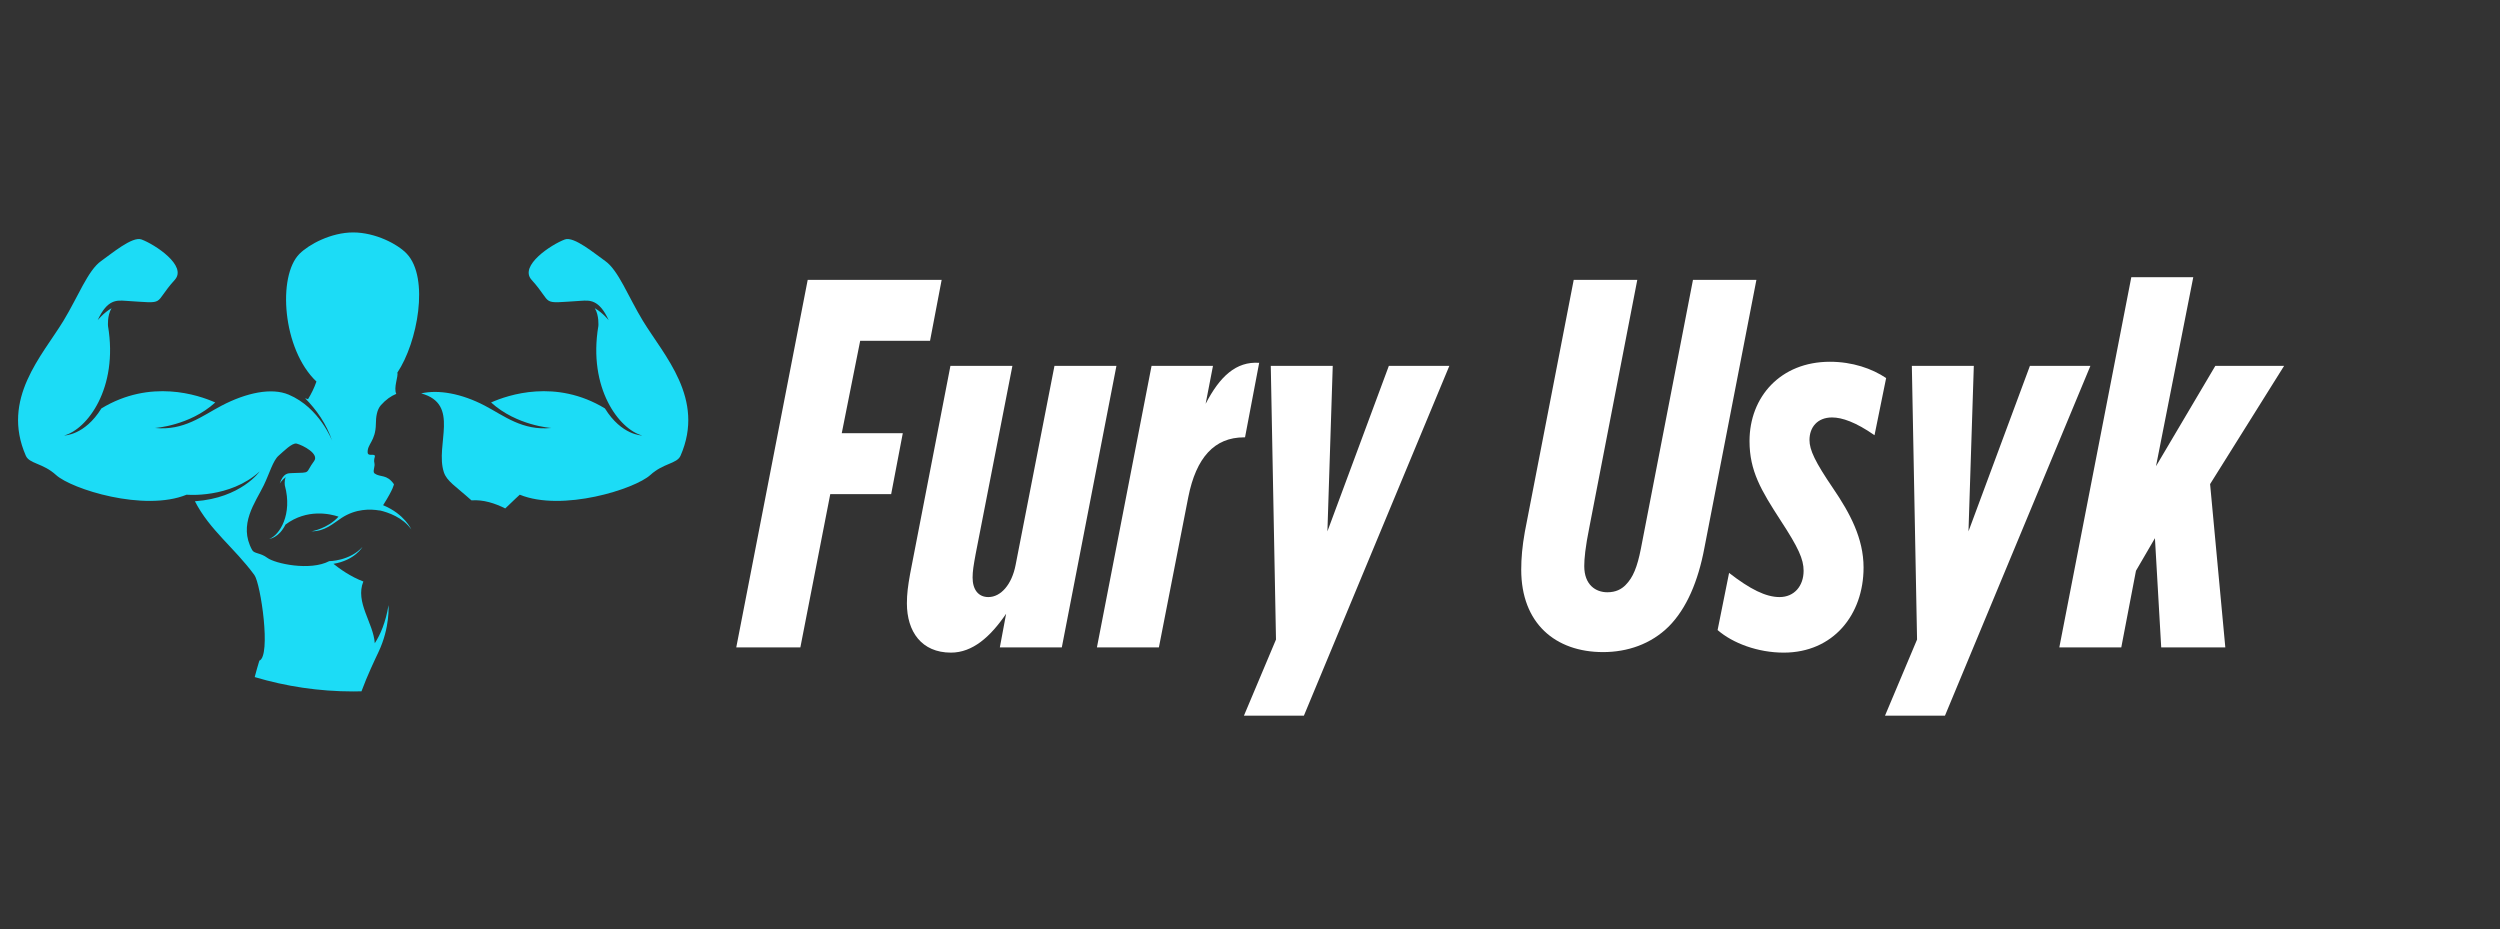
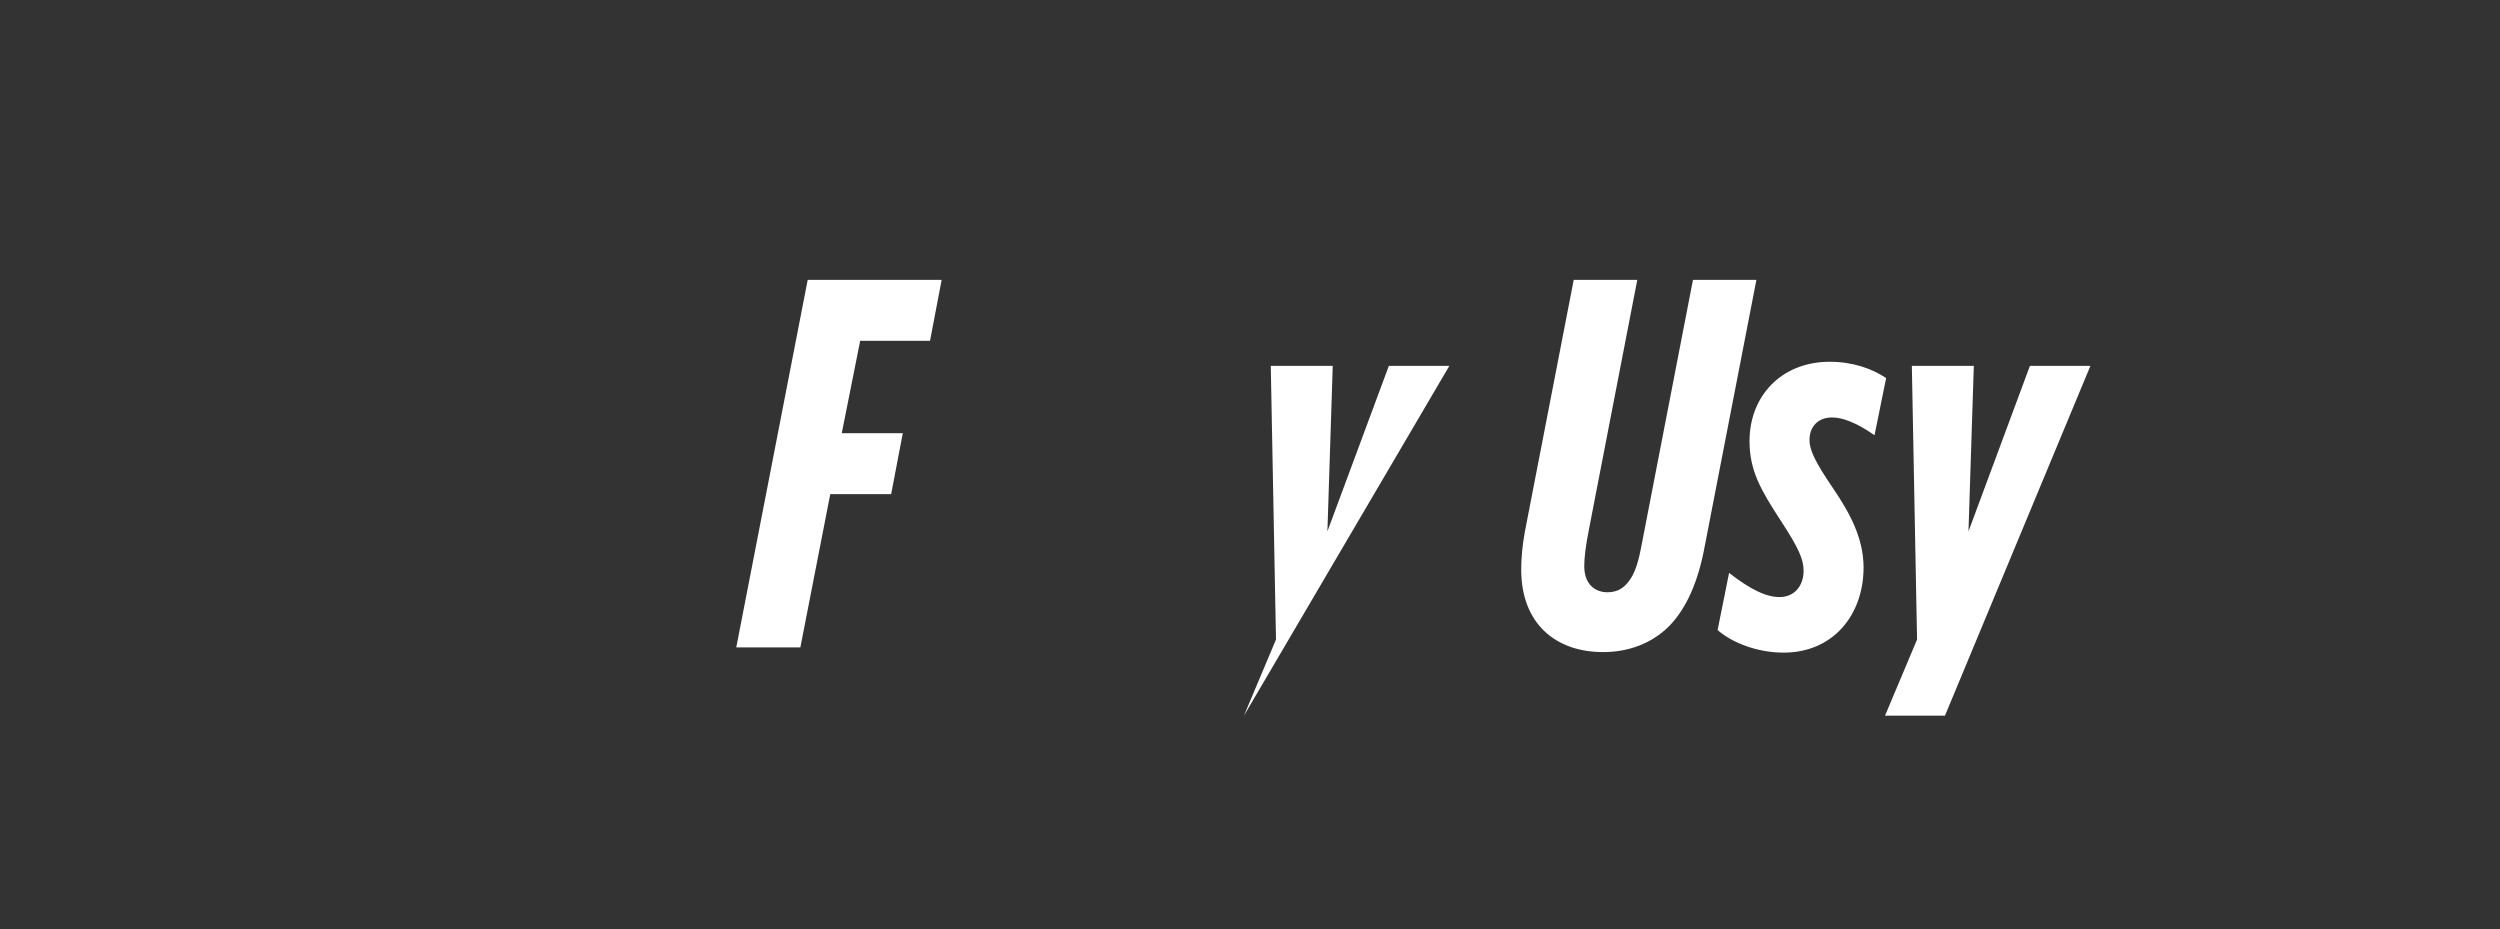
<svg xmlns="http://www.w3.org/2000/svg" width="390" viewBox="0 0 292.5 108.75" height="145" preserveAspectRatio="xMidYMid meet">
  <rect x="0" y="0" width="292.5" height="108.75" fill="#333333" stroke="none" />
  <defs>
    <g />
    <clipPath id="4aad8af4f1">
-       <path d="M 2 27.195 L 50 27.195 L 50 81 L 2 81 Z M 2 27.195 " clip-rule="nonzero" />
-     </clipPath>
+       </clipPath>
    <clipPath id="330dbb307a">
-       <path d="M 49 27.195 L 81 27.195 L 81 60 L 49 60 Z M 49 27.195 " clip-rule="nonzero" />
-     </clipPath>
+       </clipPath>
  </defs>
  <g fill="#ffffff" fill-opacity="1">
    <g transform="translate(87.126, 75.748)">
      <g>
        <path d="M -0.984 0 L 6.516 0 L 10.016 -17.938 L 17.141 -17.938 L 18.5 -25.062 L 11.359 -25.062 L 13.516 -35.875 L 21.688 -35.875 L 23.047 -43 L 7.375 -43 Z M -0.984 0 " />
      </g>
    </g>
  </g>
  <g fill="#ffffff" fill-opacity="1">
    <g transform="translate(106.169, 75.748)">
      <g>
-         <path d="M 5.094 0.609 C 7.625 0.609 9.703 -1.234 11.547 -3.938 L 10.812 0 L 18.062 0 L 24.453 -32.938 L 17.203 -32.938 L 12.656 -9.641 C 12.219 -7.375 10.938 -5.891 9.469 -5.891 C 8.297 -5.891 7.625 -6.766 7.625 -8.172 C 7.625 -8.906 7.734 -9.578 7.984 -10.938 L 12.281 -32.938 L 5.031 -32.938 L 0.312 -8.594 C 0.062 -7.188 -0.062 -6.266 -0.062 -5.156 C -0.062 -1.844 1.656 0.609 5.094 0.609 Z M 5.094 0.609 " />
-       </g>
+         </g>
    </g>
  </g>
  <g fill="#ffffff" fill-opacity="1">
    <g transform="translate(129.512, 75.748)">
      <g>
-         <path d="M -1.172 0 L 6.078 0 L 9.516 -17.578 C 10.438 -22.234 12.594 -24.578 16.031 -24.578 L 16.156 -24.578 L 17.812 -33.297 C 15.109 -33.484 13.203 -31.703 11.547 -28.5 L 12.406 -32.938 L 5.219 -32.938 Z M -1.172 0 " />
-       </g>
+         </g>
    </g>
  </g>
  <g fill="#ffffff" fill-opacity="1">
    <g transform="translate(144.869, 75.748)">
      <g>
-         <path d="M 4.422 -0.922 L 0.672 7.984 L 7.688 7.984 L 24.703 -32.938 L 17.625 -32.938 L 10.438 -13.578 L 11.062 -32.938 L 3.812 -32.938 Z M 4.422 -0.922 " />
+         <path d="M 4.422 -0.922 L 0.672 7.984 L 24.703 -32.938 L 17.625 -32.938 L 10.438 -13.578 L 11.062 -32.938 L 3.812 -32.938 Z M 4.422 -0.922 " />
      </g>
    </g>
  </g>
  <g fill="#ffffff" fill-opacity="1">
    <g transform="translate(167.107, 75.748)">
      <g />
    </g>
  </g>
  <g fill="#ffffff" fill-opacity="1">
    <g transform="translate(176.874, 75.748)">
      <g>
        <path d="M 10.688 0.547 C 13.516 0.547 16.281 -0.375 18.375 -2.453 C 20.453 -4.547 21.812 -7.734 22.547 -11.672 L 28.625 -43 L 21.203 -43 L 15.109 -11.547 C 14.688 -9.406 14.188 -8.172 13.328 -7.312 C 12.844 -6.812 12.172 -6.453 11.188 -6.453 C 9.828 -6.453 8.484 -7.312 8.484 -9.516 C 8.484 -10.328 8.594 -11.672 9.094 -14.125 L 14.688 -43 L 7.25 -43 L 1.531 -13.516 C 1.234 -11.859 1.109 -10.438 1.109 -9.094 C 1.109 -2.828 5.094 0.547 10.688 0.547 Z M 10.688 0.547 " />
      </g>
    </g>
  </g>
  <g fill="#ffffff" fill-opacity="1">
    <g transform="translate(202.428, 75.748)">
      <g>
        <path d="M 6.266 0.609 C 12.047 0.609 15.609 -3.812 15.609 -9.344 C 15.609 -12.781 14 -15.734 12.047 -18.609 C 9.953 -21.688 9.281 -23.094 9.281 -24.266 C 9.281 -25.75 10.203 -26.906 11.922 -26.906 C 13.094 -26.906 14.688 -26.359 16.891 -24.828 L 18.25 -31.516 C 16.594 -32.625 14.312 -33.422 11.672 -33.422 C 5.891 -33.422 2.266 -29.312 2.266 -24.141 C 2.266 -20.641 3.625 -18.375 5.891 -14.875 C 7.984 -11.672 8.594 -10.328 8.594 -8.969 C 8.594 -7.188 7.5 -5.891 5.781 -5.891 C 4.172 -5.891 2.328 -6.812 -0.125 -8.719 L -1.469 -2.031 C 0.312 -0.484 3.25 0.609 6.266 0.609 Z M 6.266 0.609 " />
      </g>
    </g>
  </g>
  <g fill="#ffffff" fill-opacity="1">
    <g transform="translate(219.874, 75.748)">
      <g>
        <path d="M 4.422 -0.922 L 0.672 7.984 L 7.688 7.984 L 24.703 -32.938 L 17.625 -32.938 L 10.438 -13.578 L 11.062 -32.938 L 3.812 -32.938 Z M 4.422 -0.922 " />
      </g>
    </g>
  </g>
  <g fill="#ffffff" fill-opacity="1">
    <g transform="translate(242.112, 75.748)">
      <g>
-         <path d="M -1.172 0 L 6.078 0 L 7.797 -8.969 L 10.016 -12.781 L 10.75 0 L 18.25 0 L 16.469 -19.109 L 25.125 -32.938 L 17.078 -32.938 L 10.141 -21.203 L 14.5 -43.312 L 7.25 -43.312 Z M -1.172 0 " />
-       </g>
+         </g>
    </g>
  </g>
  <g clip-path="url(#4aad8af4f1)">
    <path fill="#1cdcf6" d="M 44.281 76.293 C 45.652 73.41 45.457 70.801 45.457 70.801 C 45.129 72.812 44.508 74.246 43.848 75.258 C 43.691 72.879 41.523 70.461 42.512 68.035 C 41.004 67.465 39.711 66.531 39.016 65.969 C 41.531 65.551 42.41 63.992 42.41 63.992 C 40.914 65.648 38.523 65.652 38.523 65.652 C 36.293 66.828 32.188 65.953 31.262 65.258 C 30.48 64.668 29.746 64.793 29.508 64.363 C 27.844 61.367 29.883 58.797 30.867 56.766 C 31.539 55.375 31.941 53.871 32.613 53.301 C 33.133 52.855 34.191 51.766 34.711 51.902 C 35.477 52.109 37.371 53.105 36.75 53.941 C 35.633 55.445 36.504 55.273 34.16 55.352 C 33.691 55.367 33.152 55.344 32.734 56.562 C 32.734 56.562 33.004 56.137 33.434 55.828 C 33.227 56.258 33.332 56.82 33.332 56.82 C 34.234 60.184 32.723 62.602 31.504 63.055 C 31.504 63.055 32.625 62.949 33.402 61.375 C 35.934 59.484 38.645 60.125 39.609 60.449 C 38.32 61.867 36.441 62.164 36.441 62.164 C 38.047 62.172 38.965 61.246 39.977 60.59 C 41.633 59.512 43.328 59.539 44.41 59.73 L 44.422 59.715 C 45.441 59.953 47.141 60.543 48.121 61.945 C 48.121 61.945 47.359 60.16 44.824 59.109 C 46.082 57.129 46.09 56.652 46.09 56.652 C 45.258 55.453 44.5 55.871 43.844 55.406 C 43.613 55.246 43.77 54.867 43.82 54.473 C 43.848 54.297 43.77 54.055 43.77 53.941 C 43.762 53.551 43.941 53.398 43.828 53.273 C 43.684 53.113 43.039 53.383 43.016 52.957 C 42.957 51.941 43.949 51.625 43.977 49.605 C 43.984 48.77 44.094 47.945 44.562 47.41 C 45.137 46.758 45.758 46.332 46.363 46.082 C 46.02 45.367 46.629 43.996 46.488 43.605 C 48.867 40.047 50.246 32.523 47.605 29.699 C 46.531 28.555 43.906 27.195 41.32 27.195 C 38.734 27.195 36.148 28.59 35.039 29.699 C 32.449 32.289 33.035 40.867 37.023 44.641 C 36.773 45.375 36.422 46.074 36.039 46.703 C 35.93 46.668 35.816 46.633 35.699 46.598 C 37.004 47.918 38.191 49.574 38.871 51.598 C 38.871 51.598 37.395 47.695 33.773 46.172 C 31.762 45.324 28.82 45.949 25.934 47.457 C 23.66 48.645 21.527 50.414 18.129 50.074 C 18.129 50.074 22.172 49.824 25.184 47.09 C 23.211 46.207 17.602 44.301 11.863 47.785 C 9.902 50.961 7.504 50.953 7.504 50.953 C 10.18 50.246 13.863 45.438 12.637 38.141 C 12.637 38.141 12.527 36.926 13.051 36.059 C 12.078 36.629 11.426 37.469 11.426 37.469 C 12.559 34.977 13.695 35.137 14.688 35.195 C 19.66 35.508 17.781 35.691 20.449 32.742 C 21.938 31.094 18.129 28.602 16.555 28.016 C 15.48 27.617 13.016 29.711 11.828 30.543 C 10.293 31.617 9.133 34.719 7.43 37.523 C 4.941 41.617 0.102 46.641 3.02 53.316 C 3.438 54.277 5.012 54.168 6.551 55.57 C 8.363 57.227 16.871 59.906 21.832 57.879 C 21.832 57.879 26.887 58.355 30.387 55.152 C 30.387 55.152 28.219 58.27 22.805 58.648 C 24.547 62.043 27.414 64.074 29.762 67.277 C 30.512 68.301 31.734 76.75 30.344 77.297 C 30.148 77.953 29.957 78.594 29.801 79.219 C 33.453 80.309 37.32 80.898 41.32 80.898 C 41.648 80.898 41.969 80.891 42.293 80.883 C 42.957 79.074 43.895 77.105 44.281 76.293 " fill-opacity="1" fill-rule="nonzero" />
  </g>
  <g clip-path="url(#330dbb307a)">
    <path fill="#1cdcf6" d="M 75.211 37.523 C 73.508 34.719 72.348 31.617 70.816 30.543 C 69.625 29.711 67.16 27.617 66.09 28.016 C 64.512 28.602 60.703 31.094 62.195 32.742 C 64.863 35.691 62.98 35.508 67.957 35.195 C 68.949 35.137 70.082 34.977 71.219 37.469 C 71.219 37.469 70.562 36.629 69.594 36.059 C 70.113 36.926 70.008 38.141 70.008 38.141 C 68.777 45.438 72.465 50.246 75.137 50.953 C 75.137 50.953 72.738 50.961 70.777 47.785 C 65.039 44.301 59.434 46.207 57.457 47.09 C 60.473 49.824 64.512 50.074 64.512 50.074 C 61.113 50.414 58.98 48.645 56.711 47.457 C 54.012 46.047 51.312 45.559 49.277 46.027 C 53.898 47.285 50.871 52.047 51.934 55.258 C 52.281 56.305 53.312 56.887 55.16 58.543 C 56.551 58.434 57.945 58.898 59.113 59.488 C 60.117 58.516 60.812 57.879 60.812 57.879 C 65.77 59.906 74.277 57.227 76.094 55.57 C 77.633 54.168 79.203 54.277 79.625 53.316 C 82.539 46.641 77.699 41.617 75.211 37.523 " fill-opacity="1" fill-rule="nonzero" />
  </g>
</svg>